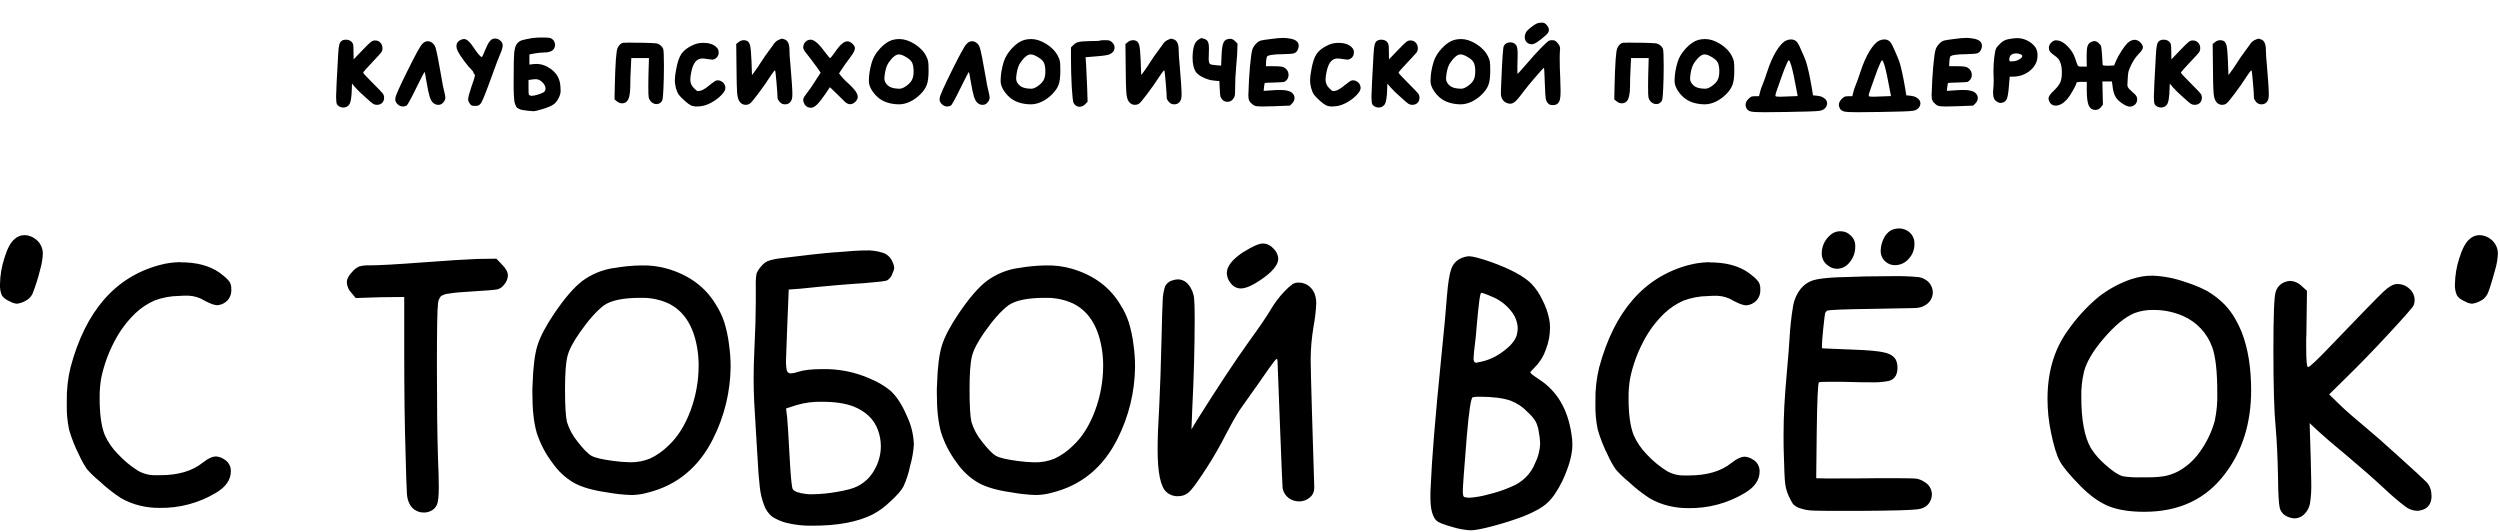
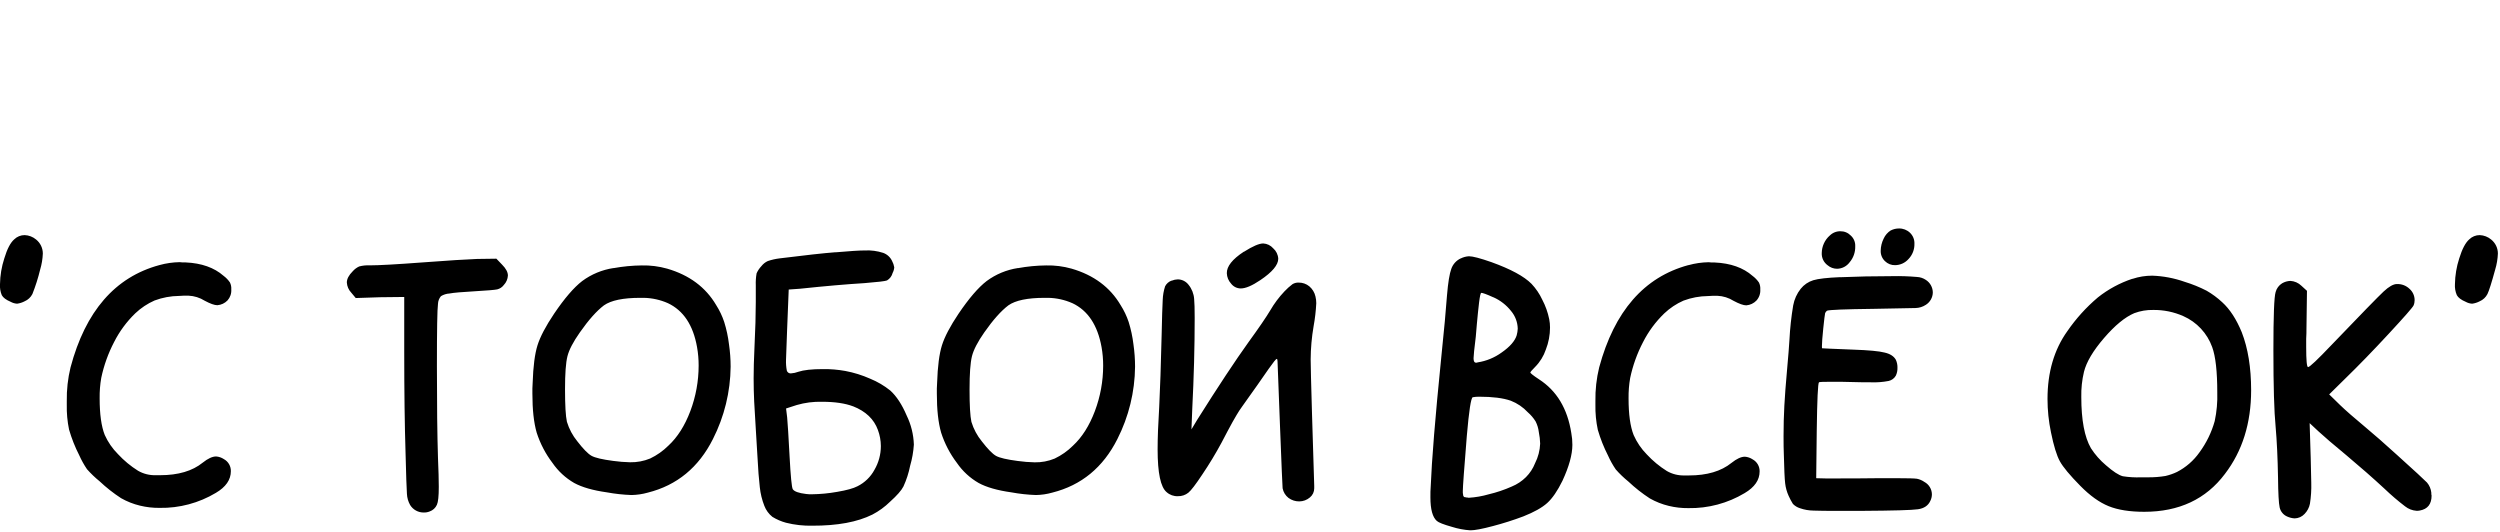
<svg xmlns="http://www.w3.org/2000/svg" width="1123" height="239" viewBox="0 0 1123 239" fill="none">
  <g clip-path="url(#clip0_68_16)">
    <path d="M6.38 107.53C7.629 106.297 9.315 105.607 11.07 105.61C12.968 105.682 14.788 106.386 16.24 107.61C17.174 108.365 17.928 109.318 18.447 110.401C18.965 111.484 19.236 112.669 19.24 113.87C19.145 116.317 18.742 118.743 18.04 121.09C17.138 124.834 15.972 128.51 14.55 132.09C13.803 133.548 12.568 134.698 11.06 135.34C10.009 135.895 8.868 136.261 7.69 136.42C6.676 136.36 5.688 136.073 4.8 135.58C2.72 134.7 1.39 133.69 0.8 132.58C0.153 131.014 -0.121 129.32 1.21817e-05 127.63C0.063 123.705 0.713 119.812 1.93 116.08C3.21 111.82 4.69 109 6.38 107.53ZM71.6 119.08C74.582 118.254 77.656 117.811 80.75 117.76C81.152 117.775 81.553 117.815 81.95 117.88H83.4C90.527 118.2 96.193 120.2 100.4 123.88C101.525 124.711 102.502 125.725 103.29 126.88C103.761 127.849 103.968 128.925 103.89 130C103.953 130.894 103.838 131.791 103.549 132.64C103.261 133.488 102.805 134.27 102.21 134.94C101.002 136.2 99.371 136.969 97.63 137.1C96.35 137.1 94.467 136.433 91.98 135.1C89.776 133.707 87.245 132.917 84.64 132.81C83.03 132.81 81.64 132.81 80.43 132.93C76.672 132.968 72.95 133.662 69.43 134.98C66.229 136.388 63.295 138.34 60.76 140.75C56.9 144.486 53.689 148.839 51.26 153.63C48.608 158.715 46.663 164.138 45.48 169.75C44.956 172.771 44.715 175.834 44.76 178.9C44.76 186.04 45.523 191.533 47.05 195.38C48.494 198.591 50.51 201.511 53 204C55.659 206.872 58.685 209.38 62 211.46C64.41 212.85 67.159 213.542 69.94 213.46H71.94C80.053 213.46 86.433 211.577 91.08 207.81C93.4 205.96 95.41 205.04 97.08 205.04C98.328 205.13 99.531 205.544 100.57 206.24C101.54 206.768 102.345 207.553 102.898 208.509C103.45 209.466 103.728 210.556 103.7 211.66C103.7 215.507 101.453 218.753 96.96 221.4C89.332 225.964 80.578 228.299 71.69 228.14C68.733 228.173 65.784 227.838 62.91 227.14C59.919 226.424 57.044 225.29 54.37 223.77C50.94 221.537 47.717 219 44.74 216.19C42.709 214.54 40.816 212.728 39.08 210.77C37.739 208.793 36.574 206.701 35.6 204.52C33.71 200.824 32.177 196.956 31.02 192.97C30.254 189.291 29.912 185.537 30 181.78V180.21C29.914 175.106 30.478 170.011 31.68 165.05C38.4 139.783 51.707 124.46 71.6 119.08ZM166.06 119.2C170.06 119.2 177.96 118.76 189.76 117.88C201.56 117 209.743 116.48 214.31 116.32L222.97 116.2L225.5 118.84C227.27 120.61 228.15 122.25 228.15 123.78C228.064 125.353 227.422 126.845 226.34 127.99C225.609 128.991 224.545 129.7 223.34 129.99C222.21 130.23 218.84 130.52 213.23 130.84C207.62 131.16 203.76 131.48 201.92 131.84C200.557 131.917 199.235 132.329 198.07 133.04C197.25 134.022 196.782 135.251 196.74 136.53C196.42 138.863 196.26 148.197 196.26 164.53C196.26 181.77 196.42 195.487 196.74 205.68C196.98 211.22 197.1 215.553 197.1 218.68C197.1 222.85 196.82 225.53 196.26 226.74C195.954 227.437 195.507 228.063 194.948 228.579C194.389 229.095 193.729 229.49 193.01 229.74C192.173 230.082 191.274 230.245 190.37 230.22C189.142 230.239 187.931 229.938 186.854 229.347C185.778 228.756 184.873 227.896 184.23 226.85C183.356 225.301 182.863 223.567 182.79 221.79C182.63 219.55 182.427 213.533 182.18 203.74C181.78 191.073 181.58 175.873 181.58 158.14V133.4L170.75 133.52L159.8 133.88L157.8 131.48C156.612 130.242 155.903 128.622 155.8 126.91C155.8 125.3 156.68 123.62 158.45 121.85C159.251 120.935 160.236 120.199 161.34 119.69C162.878 119.282 164.471 119.117 166.06 119.2ZM300.06 136.2C296.647 134.682 292.965 133.863 289.23 133.79H287.55C279.923 133.79 274.507 134.913 271.3 137.16C268.013 139.653 264.403 143.707 260.47 149.32C257.49 153.553 255.633 157.113 254.9 160C254.167 162.887 253.803 167.86 253.81 174.92C253.81 182.06 254.093 186.913 254.66 189.48C255.633 192.686 257.226 195.669 259.35 198.26C262.017 201.713 264.143 203.88 265.73 204.76C267.317 205.64 270.563 206.4 275.47 207.04C277.983 207.39 280.514 207.593 283.05 207.65C286.134 207.711 289.198 207.136 292.05 205.96C295.082 204.51 297.847 202.56 300.23 200.19C304.323 196.417 307.613 191.24 310.1 184.66C312.562 178.123 313.826 171.195 313.83 164.21C313.839 161.424 313.598 158.643 313.11 155.9C311.363 146.04 306.993 139.463 300 136.17L300.06 136.2ZM275.63 120.44C279.802 119.682 284.03 119.277 288.27 119.23C292.131 119.138 295.984 119.627 299.7 120.68C309.653 123.573 316.987 129.027 321.7 137.04C323.212 139.408 324.424 141.954 325.31 144.62C326.341 147.916 327.065 151.3 327.47 154.73C327.954 158.041 328.198 161.383 328.2 164.73C328.088 176.028 325.367 187.147 320.25 197.22C313.837 209.973 304.093 217.993 291.02 221.28C288.627 221.96 286.157 222.326 283.67 222.37C279.955 222.239 276.255 221.835 272.6 221.16C266.353 220.28 261.46 218.877 257.92 216.95C254.043 214.714 250.715 211.639 248.18 207.95C245.057 203.853 242.656 199.254 241.08 194.35C239.787 189.863 239.143 184.007 239.15 176.78V174.5C239.23 173.37 239.27 172.5 239.27 171.97C239.51 164.59 240.233 158.973 241.44 155.12C242.647 151.267 245.133 146.533 248.9 140.92C253.567 134.027 257.777 129.133 261.53 126.24C265.672 123.181 270.499 121.18 275.59 120.41L275.63 120.44ZM383.23 182.53C379.617 181.157 374.95 180.473 369.23 180.48C365.408 180.377 361.593 180.866 357.92 181.93L353.1 183.49L353.59 187.49C353.83 189.977 354.19 195.753 354.67 204.82C355.15 213.887 355.63 218.86 356.11 219.74C356.777 220.78 358.777 221.5 362.11 221.9C362.949 222.005 363.795 222.048 364.64 222.03C368.474 221.983 372.297 221.618 376.07 220.94C380.323 220.22 383.37 219.377 385.21 218.41C388.431 216.8 391.077 214.237 392.79 211.07C394.687 207.824 395.685 204.13 395.68 200.37C395.67 197.904 395.223 195.46 394.36 193.15C392.607 188.29 388.883 184.74 383.19 182.5L383.23 182.53ZM375.28 113.34C381.7 112.78 386.113 112.5 388.52 112.5C391.289 112.364 394.061 112.73 396.7 113.58C397.572 113.888 398.375 114.365 399.061 114.985C399.748 115.604 400.305 116.354 400.7 117.19C401.191 118.091 401.529 119.068 401.7 120.08C401.636 120.962 401.387 121.82 400.97 122.6C400.609 124.012 399.703 125.224 398.45 125.97C397.73 126.29 394.36 126.7 388.34 127.18C380.4 127.66 370.733 128.5 359.34 129.7L354.29 130.06L353.57 148.11C353.25 156.297 353.087 160.79 353.08 161.59C353.012 163.242 353.136 164.896 353.45 166.52C353.575 166.892 353.819 167.212 354.144 167.431C354.47 167.649 354.859 167.755 355.25 167.73C356.404 167.66 357.541 167.414 358.62 167C361.033 166.2 364.7 165.8 369.62 165.8C373.009 165.753 376.395 166.034 379.73 166.64C383.583 167.363 387.339 168.535 390.92 170.13C394.158 171.456 397.189 173.241 399.92 175.43C402.727 177.99 405.173 181.72 407.26 186.62C409.256 190.712 410.364 195.18 410.51 199.73C410.297 202.951 409.733 206.14 408.83 209.24C408.194 212.436 407.187 215.547 405.83 218.51C404.95 220.27 402.95 222.553 399.83 225.36C397.485 227.671 394.809 229.619 391.89 231.14C385.15 234.507 376.15 236.173 364.89 236.14C360.915 236.23 356.947 235.786 353.09 234.82C350.93 234.235 348.866 233.343 346.96 232.17C345.339 230.878 344.092 229.176 343.35 227.24C342.289 224.539 341.599 221.706 341.3 218.82C340.9 215.533 340.54 210.8 340.22 204.62C340.06 201.413 339.82 197.44 339.5 192.7C339.18 187.96 338.94 183.87 338.78 180.43C338.62 176.98 338.53 173.49 338.53 169.96C338.53 166.033 338.653 161.463 338.9 156.25C339.3 148.063 339.5 141.203 339.5 135.67V128.21C339.427 126.396 339.548 124.579 339.86 122.79C340.386 121.592 341.117 120.496 342.02 119.55C342.781 118.561 343.774 117.775 344.91 117.26C346.631 116.679 348.407 116.277 350.21 116.06C361.683 114.627 370.027 113.71 375.24 113.31L375.28 113.34ZM481.73 136.2C478.317 134.682 474.635 133.863 470.9 133.79H469.21C461.59 133.79 456.177 134.913 452.97 137.16C449.677 139.653 446.067 143.707 442.14 149.32C439.167 153.573 437.32 157.143 436.6 160.03C435.88 162.917 435.52 167.89 435.52 174.95C435.52 182.09 435.8 186.943 436.36 189.51C437.337 192.716 438.934 195.699 441.06 198.29C443.727 201.743 445.85 203.91 447.43 204.79C449.01 205.67 452.26 206.43 457.18 207.07C459.693 207.42 462.224 207.624 464.76 207.68C467.844 207.743 470.909 207.168 473.76 205.99C476.797 204.543 479.566 202.592 481.95 200.22C486.037 196.447 489.323 191.27 491.81 184.69C494.277 178.154 495.541 171.226 495.54 164.24C495.549 161.454 495.308 158.673 494.82 155.93C493.047 146.05 488.67 139.463 481.69 136.17L481.73 136.2ZM457.3 120.44C461.468 119.682 465.693 119.277 469.93 119.23C473.794 119.138 477.651 119.627 481.37 120.68C491.31 123.573 498.643 129.027 503.37 137.04C504.885 139.408 506.101 141.954 506.99 144.62C508.021 147.916 508.745 151.3 509.15 154.73C509.626 158.042 509.867 161.384 509.87 164.73C509.761 176.027 507.044 187.146 501.93 197.22C495.51 209.973 485.763 217.993 472.69 221.28C470.301 221.959 467.834 222.326 465.35 222.37C461.635 222.24 457.935 221.835 454.28 221.16C448.02 220.28 443.127 218.877 439.6 216.95C435.717 214.718 432.385 211.642 429.85 207.95C426.734 203.85 424.337 199.252 422.76 194.35C421.467 189.863 420.823 184.007 420.83 176.78V174.5C420.91 173.37 420.95 172.5 420.95 171.97C421.19 164.59 421.913 158.973 423.12 155.12C424.327 151.267 426.813 146.533 430.58 140.92C435.247 134.027 439.457 129.133 443.21 126.24C447.348 123.179 452.171 121.178 457.26 120.41L457.3 120.44ZM526.3 126.09C527.179 125.723 528.118 125.52 529.07 125.49C530.002 125.501 530.919 125.723 531.753 126.141C532.586 126.558 533.313 127.16 533.88 127.9C535.36 129.715 536.243 131.943 536.41 134.28C536.57 135.88 536.65 138.727 536.65 142.82C536.65 155.813 536.287 169.45 535.56 183.73L535.2 192.88L537.73 188.66C547.11 173.74 554.85 162.03 560.95 153.53C565.443 147.35 568.653 142.657 570.58 139.45C572.367 136.364 574.508 133.498 576.96 130.91C578.068 129.725 579.276 128.638 580.57 127.66C581.398 127.15 582.359 126.9 583.33 126.94C585.086 126.908 586.795 127.504 588.15 128.62C589.545 129.8 590.515 131.406 590.91 133.19C591.151 134.172 591.272 135.179 591.27 136.19C591.095 139.662 590.694 143.119 590.07 146.54C589.222 151.469 588.78 156.459 588.75 161.46C588.75 164.027 588.95 172.13 589.35 185.77C590.017 207.103 590.35 217.93 590.35 218.25V219.34C590.355 220.122 590.185 220.894 589.852 221.602C589.52 222.31 589.034 222.934 588.43 223.43C587.092 224.589 585.381 225.228 583.61 225.23C581.88 225.244 580.192 224.696 578.8 223.67C577.418 222.598 576.476 221.058 576.15 219.34C576.07 218.86 575.67 209.313 574.95 190.7C574.23 172.087 573.87 162.66 573.87 162.42C573.87 161.62 573.75 161.22 573.51 161.22C573.19 161.22 571.98 162.7 569.9 165.67C565.967 171.357 563.08 175.467 561.24 178C559.96 179.77 558.88 181.29 557.99 182.58C557.084 183.818 556.242 185.104 555.47 186.43C554.66 187.79 554.06 188.83 553.66 189.56C553.26 190.29 552.5 191.68 551.38 193.77C550.26 195.86 549.45 197.46 548.73 198.82C546.085 203.735 543.195 208.515 540.07 213.14C537.097 217.627 535.01 220.353 533.81 221.32C532.482 222.382 530.82 222.938 529.12 222.89C527.261 222.975 525.443 222.325 524.06 221.08C521.353 218.867 520 212.463 520 201.87C520 196.817 520.24 190.44 520.72 182.74C521.12 174.88 521.483 164.09 521.81 150.37C521.97 142.83 522.13 137.617 522.29 134.73C522.361 132.643 522.724 130.576 523.37 128.59C523.977 127.422 524.996 126.52 526.23 126.06L526.3 126.09ZM558.79 113.09C562.717 110.603 565.603 109.36 567.45 109.36C568.299 109.403 569.13 109.617 569.894 109.988C570.659 110.359 571.341 110.88 571.9 111.52C572.578 112.109 573.13 112.829 573.524 113.637C573.917 114.444 574.144 115.323 574.19 116.22C574.19 119.02 571.503 122.227 566.13 125.84C562.443 128.333 559.513 129.577 557.34 129.57C556.501 129.566 555.674 129.369 554.923 128.995C554.172 128.62 553.518 128.078 553.01 127.41C551.826 126.125 551.144 124.456 551.09 122.71C551.03 119.657 553.573 116.443 558.72 113.07L558.79 113.09ZM678.64 180C675.193 178.8 670.46 178.2 664.44 178.2C663.471 178.186 662.503 178.267 661.55 178.44C660.75 178.76 659.867 184.533 658.9 195.76C657.7 210.52 657.1 218.743 657.1 220.43V221.43C657.167 221.665 657.207 221.906 657.22 222.15C657.212 222.36 657.253 222.569 657.34 222.76L657.46 223L657.7 223.24C657.81 223.304 657.933 223.345 658.06 223.36H658.42C658.53 223.424 658.653 223.465 658.78 223.48H659.14C659.333 223.55 659.535 223.591 659.74 223.6C662.789 223.415 665.807 222.892 668.74 222.04C672.292 221.203 675.757 220.034 679.09 218.55C681.47 217.574 683.634 216.141 685.46 214.33C687.239 212.55 688.631 210.422 689.55 208.08C690.938 205.349 691.719 202.351 691.84 199.29C691.79 197.552 691.589 195.823 691.24 194.12C691.048 192.444 690.56 190.816 689.8 189.31C688.846 187.778 687.67 186.397 686.31 185.21C684.178 182.918 681.556 181.137 678.64 180ZM670.81 133.55C667.81 132.19 666.04 131.55 665.4 131.55C665.08 131.55 664.76 132.99 664.4 135.88C664.04 138.77 663.75 141.94 663.4 145.63C663.05 149.32 662.92 151.2 662.92 151.28C662.253 156.66 661.92 159.87 661.92 160.91C661.92 162.243 662.28 162.91 663 162.91H663.36C663.473 162.844 663.599 162.803 663.73 162.79C667.64 162.189 671.349 160.663 674.55 158.34C678.243 155.773 680.49 153.207 681.29 150.64C681.564 149.661 681.725 148.655 681.77 147.64C681.703 144.729 680.645 141.928 678.77 139.7C676.658 137.024 673.926 134.903 670.81 133.52V133.55ZM656.13 116.11C657.291 115.522 658.561 115.181 659.86 115.11C661.547 115.11 664.917 115.993 669.97 117.76C678.637 120.887 684.637 124.137 687.97 127.51C689.942 129.604 691.566 132.001 692.78 134.61C694.238 137.372 695.292 140.329 695.91 143.39C696.153 144.618 696.273 145.868 696.27 147.12C696.271 150.501 695.637 153.853 694.4 157C693.414 159.941 691.765 162.617 689.58 164.82C688.14 166.26 687.42 167.11 687.42 167.35C687.42 167.59 688.7 168.67 691.27 170.35C699.27 175.49 704.123 183.553 705.83 194.54C706.163 196.283 706.324 198.055 706.31 199.83C706.31 204.17 704.827 209.547 701.86 215.96C699.613 220.533 697.327 223.867 695 225.96C692.673 228.053 689.103 230.053 684.29 231.96C679.834 233.635 675.294 235.08 670.69 236.29C665.877 237.577 662.47 238.22 660.47 238.22C657.647 238.035 654.856 237.508 652.16 236.65C648.473 235.61 646.23 234.73 645.43 234.01C643.503 232.323 642.54 228.793 642.54 223.42C642.54 221.49 642.54 219.97 642.66 218.85C643.14 206.65 644.703 187.437 647.35 161.21C648.683 148.29 649.567 138.743 650 132.57C650.48 126.88 651.12 122.94 651.92 120.78C652.272 119.755 652.825 118.81 653.549 118.003C654.272 117.196 655.15 116.542 656.13 116.08V116.11ZM758.44 119.11C761.418 118.284 764.49 117.84 767.58 117.79C767.982 117.805 768.383 117.845 768.78 117.91H770.23C777.37 118.23 783.037 120.23 787.23 123.91C788.355 124.741 789.332 125.755 790.12 126.91C790.591 127.879 790.798 128.955 790.72 130.03C790.782 130.931 790.662 131.836 790.366 132.69C790.071 133.544 789.606 134.33 789 135C787.795 136.258 786.167 137.028 784.43 137.16C783.14 137.16 781.26 136.48 778.77 135.16C776.567 133.765 774.035 132.976 771.43 132.87C769.83 132.87 768.43 132.87 767.22 132.99C763.462 133.028 759.74 133.722 756.22 135.04C753.02 136.446 750.09 138.398 747.56 140.81C743.697 144.545 740.482 148.898 738.05 153.69C735.398 158.775 733.453 164.198 732.27 169.81C731.746 172.831 731.505 175.894 731.55 178.96C731.55 186.1 732.313 191.593 733.84 195.44C735.264 198.662 737.259 201.599 739.73 204.11C742.389 206.982 745.415 209.49 748.73 211.57C751.14 212.96 753.889 213.652 756.67 213.57H758.67C766.77 213.57 773.147 211.687 777.8 207.92C780.12 206.07 782.13 205.15 783.8 205.15C785.048 205.24 786.25 205.654 787.29 206.35C788.26 206.878 789.065 207.663 789.618 208.619C790.17 209.576 790.448 210.666 790.42 211.77C790.42 215.617 788.173 218.863 783.68 221.51C776.055 226.073 767.304 228.408 758.42 228.25C755.46 228.283 752.507 227.947 749.63 227.25C746.639 226.534 743.764 225.4 741.09 223.88C737.659 221.647 734.437 219.11 731.46 216.3C729.429 214.653 727.539 212.841 725.81 210.88C724.461 208.906 723.293 206.814 722.32 204.63C720.43 200.934 718.897 197.066 717.74 193.08C716.944 189.364 716.582 185.569 716.66 181.77V180.2C716.571 175.095 717.139 170 718.35 165.04C725.177 139.78 738.54 124.46 758.44 119.08V119.11ZM826.56 124.53C834.1 124.21 841.88 124.05 849.9 124.05C853.634 123.965 857.369 124.085 861.09 124.41C862.52 124.472 863.904 124.929 865.09 125.73C866.041 126.339 866.825 127.176 867.371 128.164C867.917 129.152 868.209 130.261 868.22 131.39C868.198 132.499 867.9 133.585 867.353 134.55C866.807 135.516 866.029 136.33 865.09 136.92C863.697 137.84 862.07 138.343 860.4 138.37C858.32 138.45 852.103 138.57 841.75 138.73C828.67 138.89 821.65 139.17 820.69 139.57C820.321 139.85 820.031 140.223 819.85 140.65C819.69 141.37 819.41 143.657 819.01 147.51C818.61 151.363 818.41 154.01 818.41 155.45C818.41 156.1 818.41 156.45 818.53 156.45C818.65 156.45 823.22 156.73 832.36 157.05C839.42 157.29 844.153 157.73 846.56 158.37C849.05 158.93 850.73 160.02 851.62 161.62C852.135 162.752 852.382 163.987 852.34 165.23C852.374 166.433 852.127 167.628 851.62 168.72C851.28 169.329 850.815 169.859 850.254 170.274C849.694 170.69 849.052 170.981 848.37 171.13C845.755 171.633 843.091 171.835 840.43 171.73C837.063 171.73 834.213 171.69 831.88 171.61C829.547 171.53 826.46 171.49 822.62 171.49C819.09 171.49 817.24 171.57 817.08 171.73C816.6 172.21 816.267 179.47 816.08 193.51L815.84 214.81L820.17 214.92H824.26C832.12 214.92 838.453 214.883 843.26 214.81H852.53C857.023 214.81 859.87 214.89 861.07 215.05C862.281 215.291 863.429 215.781 864.44 216.49C865.444 217.03 866.285 217.828 866.877 218.802C867.47 219.776 867.792 220.89 867.81 222.03C867.809 223.073 867.563 224.1 867.09 225.03C866.13 227.123 864.283 228.367 861.55 228.76C858.817 229.153 850.433 229.393 836.4 229.48H826.2C820.98 229.48 817.13 229.48 814.65 229.36C812.558 229.338 810.484 228.973 808.51 228.28C807.324 227.909 806.248 227.249 805.38 226.36C804.657 225.202 804.016 223.996 803.46 222.75C802.644 220.957 802.115 219.047 801.89 217.09C801.65 215.09 801.45 210.677 801.29 203.85C801.21 202.01 801.17 199.363 801.17 195.91C801.17 191.183 801.29 186.613 801.53 182.2C801.77 177.787 802.17 172.49 802.73 166.31C803.29 160.06 803.66 155.48 803.82 152.6C804.083 147.435 804.644 142.29 805.5 137.19C805.999 134.466 807.156 131.905 808.87 129.73C810.327 127.907 812.3 126.566 814.53 125.88C816.77 125.2 820.78 124.74 826.56 124.5V124.53ZM821.87 105.88C822.492 105.235 823.24 104.725 824.068 104.381C824.895 104.037 825.784 103.866 826.68 103.88C827.552 103.863 828.419 104.025 829.226 104.357C830.033 104.689 830.762 105.184 831.37 105.81C832.039 106.413 832.565 107.158 832.911 107.99C833.257 108.822 833.414 109.72 833.37 110.62C833.457 113.258 832.554 115.833 830.84 117.84C830.184 118.723 829.333 119.444 828.353 119.945C827.373 120.446 826.291 120.715 825.19 120.73C823.642 120.723 822.146 120.167 820.97 119.16C820.104 118.531 819.409 117.696 818.948 116.73C818.487 115.764 818.274 114.699 818.33 113.63C818.353 112.159 818.679 110.709 819.288 109.37C819.897 108.031 820.776 106.833 821.87 105.85V105.88ZM849.42 103.47C850.541 102.911 851.778 102.623 853.03 102.63C854.863 102.593 856.635 103.283 857.96 104.55C858.625 105.184 859.147 105.953 859.492 106.804C859.837 107.656 859.997 108.572 859.96 109.49C859.995 110.752 859.778 112.008 859.323 113.186C858.868 114.363 858.184 115.439 857.31 116.35C856.559 117.204 855.636 117.891 854.603 118.367C853.569 118.842 852.448 119.095 851.31 119.11C850.464 119.137 849.622 118.991 848.835 118.681C848.047 118.372 847.331 117.905 846.73 117.31C846.095 116.71 845.595 115.981 845.264 115.172C844.932 114.363 844.778 113.493 844.81 112.62C844.838 110.737 845.289 108.885 846.13 107.2C846.825 105.645 847.971 104.335 849.42 103.44V103.47ZM980.75 142C976.504 140.12 971.903 139.176 967.26 139.23C964.351 139.165 961.456 139.653 958.73 140.67C954.557 142.437 950.02 146.167 945.12 151.86C940.22 157.553 937.22 162.607 936.12 167.02C935.237 170.726 934.834 174.531 934.92 178.34C934.92 188.68 936.363 196.347 939.25 201.34C941.106 204.215 943.381 206.797 946 209C949.207 211.813 951.733 213.457 953.58 213.93C956.288 214.359 959.031 214.52 961.77 214.41H965.13C967.669 214.424 970.205 214.224 972.71 213.81C974.497 213.401 976.234 212.797 977.89 212.01C981.914 209.934 985.379 206.919 987.99 203.22C991.109 198.983 993.433 194.216 994.85 189.15C995.757 184.909 996.143 180.574 996 176.24C996 166.847 995.237 160.067 993.71 155.9C992.603 152.826 990.884 150.01 988.656 147.62C986.428 145.231 983.739 143.319 980.75 142ZM957.88 125.27C960.749 124.312 963.755 123.826 966.78 123.83C971.746 124.003 976.656 124.933 981.34 126.59C984.743 127.625 988.047 128.963 991.21 130.59C993.733 132.04 996.082 133.775 998.21 135.76C1001.66 138.887 1004.58 143.38 1006.99 149.24C1009.8 156.46 1011.2 165.127 1011.21 175.24C1011.21 190.08 1007.28 202.633 999.42 212.9C990.913 224.233 978.84 229.9 963.2 229.9C956.7 229.9 951.367 229.057 947.2 227.37C943.033 225.683 938.783 222.633 934.45 218.22C929.783 213.487 926.733 209.82 925.3 207.22C923.867 204.62 922.533 200.287 921.3 194.22C920.266 189.287 919.743 184.26 919.74 179.22C919.74 167.22 922.707 157.07 928.64 148.77C932.519 143.129 937.133 138.031 942.36 133.61C947 129.923 952.254 127.083 957.88 125.22V125.27ZM1025.11 127.27C1026.24 126.605 1027.53 126.231 1028.84 126.18C1030.69 126.286 1032.45 127.057 1033.78 128.35L1036.29 130.64L1036.06 147.72C1036.06 148.85 1036.06 150.33 1035.94 152.17V155.9C1035.94 161.9 1036.22 164.9 1036.78 164.9C1037.5 164.9 1041.03 161.567 1047.37 154.9C1060.52 141.193 1068.3 133.213 1070.71 130.96C1073.12 128.707 1075.12 127.583 1076.71 127.59H1076.83C1078.89 127.548 1080.88 128.325 1082.36 129.75C1083.08 130.383 1083.65 131.161 1084.05 132.033C1084.44 132.906 1084.65 133.852 1084.65 134.81C1084.66 135.635 1084.5 136.453 1084.17 137.21C1083.77 138.097 1080.04 142.35 1072.98 149.97C1065.92 157.59 1059.42 164.287 1053.48 170.06L1046.27 177.16L1051.2 181.98C1053.69 184.38 1057.5 187.713 1062.63 191.98C1066.4 195.107 1071.06 199.2 1076.63 204.26C1084.63 211.48 1089.16 215.65 1090.22 216.77C1091.31 218.065 1091.98 219.657 1092.15 221.34V222C1092.22 222.193 1092.26 222.395 1092.27 222.6C1092.27 226.447 1090.51 228.69 1086.98 229.33C1086.5 229.429 1086.02 229.469 1085.53 229.45C1083.64 229.324 1081.84 228.627 1080.36 227.45C1077.12 224.981 1074.03 222.33 1071.09 219.51C1065.88 214.69 1060.18 209.69 1054 204.51C1048.07 199.61 1043.9 196.04 1041.49 193.8L1037.49 190.07L1037.97 205.59C1038.13 211.69 1038.22 215.46 1038.22 216.9C1038.31 220.042 1038.11 223.186 1037.62 226.29C1037.28 228.014 1036.44 229.601 1035.21 230.86C1034.64 231.475 1033.95 231.97 1033.19 232.314C1032.42 232.657 1031.6 232.843 1030.76 232.86C1029.59 232.794 1028.45 232.509 1027.39 232.02C1026.54 231.656 1025.79 231.095 1025.21 230.384C1024.62 229.672 1024.21 228.831 1024.02 227.93C1023.61 226.09 1023.36 221.637 1023.29 214.57C1023.13 205.67 1022.77 198.05 1022.21 191.71C1021.54 184.89 1021.21 173.42 1021.21 157.3C1021.21 141.967 1021.54 133.263 1022.21 131.19C1022.64 129.56 1023.68 128.157 1025.11 127.27ZM1109.18 107.53C1110.43 106.298 1112.12 105.608 1113.88 105.61C1115.78 105.682 1117.6 106.386 1119.05 107.61C1119.98 108.365 1120.74 109.318 1121.26 110.401C1121.78 111.484 1122.05 112.669 1122.05 113.87C1121.96 116.318 1121.55 118.745 1120.84 121.09C1119.24 126.95 1118.08 130.617 1117.36 132.09C1116.61 133.548 1115.38 134.698 1113.87 135.34C1112.82 135.897 1111.68 136.263 1110.5 136.42C1109.49 136.363 1108.5 136.076 1107.61 135.58C1105.52 134.7 1104.2 133.69 1103.61 132.58C1102.94 131.026 1102.65 129.337 1102.76 127.65C1102.82 123.726 1103.47 119.833 1104.68 116.1C1106 111.82 1107.5 109 1109.18 107.53Z" fill="black" />
-     <path d="M153.659 18.221C154.078 17.955 154.629 17.822 155.314 17.822C156.418 17.822 157.274 18.126 157.882 18.735C158.301 19.115 158.548 19.534 158.624 19.99C158.739 20.447 158.796 21.493 158.796 23.129L158.853 26.667L162.962 22.387C164.902 20.371 166.139 19.172 166.671 18.792C167.204 18.373 167.794 18.164 168.44 18.164C169.43 18.164 170.229 18.487 170.837 19.134C171.484 19.781 171.808 20.637 171.808 21.702C171.808 22.425 171.598 23.072 171.18 23.643C170.761 24.175 169.525 25.526 167.47 27.695C164.579 30.738 163.133 32.393 163.133 32.66C163.133 32.888 164.693 34.562 167.813 37.682C170.057 39.927 171.408 41.334 171.865 41.905C172.321 42.476 172.549 43.123 172.549 43.845C172.549 44.835 172.245 45.634 171.636 46.242C171.028 46.813 170.229 47.098 169.239 47.098C168.631 47.098 168.06 46.927 167.527 46.585C166.995 46.242 165.967 45.367 164.446 43.959C162.201 41.981 160.565 40.402 159.538 39.223L158.111 37.511L158.054 39.508C157.978 43.731 157.521 46.299 156.684 47.212C155.999 47.935 155.181 48.297 154.23 48.297C153.659 48.297 153.184 48.202 152.803 48.011C152.08 47.707 151.586 47.289 151.319 46.756C151.091 46.185 150.977 45.082 150.977 43.446C150.977 42.989 151.053 40.935 151.205 37.282C151.548 30.358 151.776 26.154 151.89 24.67C152.004 22.425 152.175 20.884 152.404 20.047C152.632 19.172 153.051 18.563 153.659 18.221ZM189.607 19.819C190.406 18.944 191.262 18.506 192.175 18.506C192.936 18.506 193.716 18.849 194.515 19.534C195.01 19.99 195.371 20.561 195.6 21.246C195.828 21.93 196.189 23.49 196.684 25.925C197.026 27.561 197.578 30.586 198.339 34.999C198.681 37.282 199.1 39.375 199.594 41.277C199.899 42.495 200.051 43.37 200.051 43.903C200.051 44.739 199.632 45.557 198.795 46.356C198.301 46.851 197.654 47.098 196.855 47.098C195.98 47.098 195.219 46.794 194.572 46.185C193.964 45.691 193.45 44.797 193.031 43.503C192.613 42.209 192.137 39.984 191.605 36.826C191.11 33.82 190.825 32.317 190.749 32.317C190.596 32.317 189.322 34.752 186.925 39.622C184.49 44.606 183.044 47.212 182.588 47.441C182.093 47.707 181.579 47.84 181.047 47.84C180.095 47.84 179.258 47.479 178.536 46.756C177.889 46.071 177.565 45.443 177.565 44.873C177.565 44.492 177.584 44.188 177.622 43.959C177.737 42.894 179.544 38.842 183.044 31.804C186.544 24.727 188.732 20.732 189.607 19.819ZM221.763 17.365C221.915 17.327 222.124 17.308 222.391 17.308C223.266 17.308 224.065 17.631 224.788 18.278C225.473 18.887 225.815 19.591 225.815 20.39C225.815 21.227 225.454 22.501 224.731 24.213C223.894 26.154 222.923 28.665 221.82 31.747C218.814 40.117 216.95 44.892 216.227 46.071C215.695 46.984 215.01 47.479 214.173 47.555C214.059 47.555 213.83 47.555 213.488 47.555C212.803 47.555 212.308 47.517 212.004 47.441C211.7 47.327 211.414 47.079 211.148 46.699C210.577 45.976 210.292 45.272 210.292 44.587C210.292 43.75 210.787 41.867 211.776 38.937C212.803 36.122 213.317 34.41 213.317 33.801C213.317 33.611 213.26 33.459 213.145 33.344C212.803 33.078 212.632 32.793 212.632 32.489C212.632 32.26 212.308 31.823 211.662 31.176C211.015 30.605 209.969 29.35 208.523 27.409C207.077 25.431 206.145 24.023 205.726 23.186C205.27 22.273 205.041 21.455 205.041 20.732C205.041 19.362 205.745 18.392 207.153 17.822C207.648 17.631 208.085 17.536 208.466 17.536C209.645 17.536 210.996 18.697 212.518 21.017C214.534 24.061 215.828 25.583 216.398 25.583C216.475 25.583 216.532 25.564 216.57 25.526C216.684 25.412 217.178 24.308 218.053 22.216C219.271 19.134 220.507 17.517 221.763 17.365ZM243.628 36.94C242.715 36.027 241.745 35.57 240.717 35.57C240.071 35.57 239.31 35.646 238.435 35.798L237.407 35.913V39.337C237.407 41.011 237.445 42.019 237.521 42.362C237.636 42.666 237.921 42.875 238.377 42.989C238.416 42.989 238.473 43.008 238.549 43.046C238.625 43.046 238.701 43.046 238.777 43.046C239.424 43.046 240.318 42.875 241.459 42.533C242.639 42.19 243.552 41.829 244.199 41.448C244.769 41.068 245.055 40.516 245.055 39.793C245.055 38.842 244.579 37.891 243.628 36.94ZM239.234 17.079C240.451 16.927 241.84 16.851 243.4 16.851H244.37C245.854 16.889 246.786 16.965 247.166 17.079C247.585 17.194 248.022 17.479 248.479 17.936C249.05 18.62 249.335 19.362 249.335 20.161C249.335 20.846 249.126 21.474 248.707 22.045C248.327 22.577 247.794 22.958 247.109 23.186C246.386 23.452 245.473 23.585 244.37 23.585C243.305 23.585 241.935 23.719 240.261 23.985L237.807 24.442V29.007L239.747 28.779C240.014 28.741 240.413 28.722 240.946 28.722C243.228 28.722 245.435 29.502 247.566 31.062C248.973 32.127 250.001 33.306 250.648 34.6C251.332 35.894 251.713 37.53 251.789 39.508C251.789 39.66 251.789 39.889 251.789 40.193C251.827 40.459 251.846 40.65 251.846 40.764C251.846 41.791 251.523 42.932 250.876 44.188C250.229 45.443 249.449 46.376 248.536 46.984C247.661 47.593 246.082 48.259 243.799 48.982C241.707 49.629 240.28 49.952 239.519 49.952C239.329 49.952 238.473 49.876 236.951 49.724C236.038 49.609 235.353 49.514 234.896 49.438C234.44 49.4 233.945 49.267 233.412 49.039C232.88 48.772 232.499 48.563 232.271 48.411C232.081 48.259 231.852 47.878 231.586 47.27C231.32 46.623 231.149 46.071 231.073 45.615C230.996 45.158 230.92 44.34 230.844 43.16C230.768 41.981 230.73 40.916 230.73 39.965C230.73 38.975 230.73 37.492 230.73 35.513C230.73 29.35 230.825 25.336 231.015 23.471C231.206 21.607 231.662 20.256 232.385 19.419C232.956 18.811 233.622 18.373 234.383 18.107C235.182 17.84 236.799 17.498 239.234 17.079ZM279.978 19.191C280.016 19.191 280.15 19.191 280.378 19.191C280.644 19.191 280.968 19.191 281.348 19.191C281.767 19.153 282.185 19.134 282.604 19.134C283.022 19.134 283.821 19.153 285.001 19.191C286.218 19.191 287.188 19.191 287.911 19.191C291.297 19.267 293.409 19.343 294.246 19.419C295.121 19.495 295.825 19.724 296.357 20.104C297.118 20.675 297.632 21.284 297.898 21.93C298.127 22.615 298.241 25.183 298.241 29.635C298.241 33.364 298.165 36.75 298.013 39.793C297.898 42.19 297.784 43.712 297.67 44.359C297.594 44.968 297.366 45.462 296.985 45.843C296.415 46.452 295.73 46.756 294.931 46.756C294.132 46.756 293.39 46.471 292.705 45.9C292.02 45.329 291.583 44.587 291.392 43.674C291.278 43.218 291.221 41.563 291.221 38.709C291.221 36.769 291.24 35.266 291.278 34.201L291.507 26.097H283.574L283.346 31.062C283.193 33.497 283.117 36.122 283.117 38.937C283.079 42.285 282.585 44.473 281.633 45.5C281.025 46.109 280.302 46.413 279.465 46.413C278.59 46.413 277.791 46.109 277.068 45.5L276.041 44.644L276.155 39.223C276.383 28.684 276.802 22.806 277.41 21.588C278.095 20.18 278.951 19.381 279.978 19.191ZM311.576 20.104C312.907 19.534 314.353 19.248 315.913 19.248C318.424 19.248 320.345 19.857 321.677 21.074C322.134 21.531 322.438 21.912 322.59 22.216C322.742 22.52 322.818 22.977 322.818 23.585C322.818 24.613 322.457 25.431 321.734 26.04C321.125 26.534 320.555 26.782 320.022 26.782C319.641 26.782 318.443 26.629 316.427 26.325C316.198 26.287 315.875 26.268 315.456 26.268C312.907 26.268 311.252 28.36 310.491 32.545C310.225 33.763 310.092 34.847 310.092 35.798C310.092 37.244 310.624 38.5 311.69 39.565C312.603 40.478 313.174 40.935 313.402 40.935C314.924 40.935 316.693 40.041 318.709 38.252C320.307 36.959 321.354 36.255 321.848 36.141C321.962 36.103 322.153 36.084 322.419 36.084C323.066 36.084 323.674 36.274 324.245 36.655C324.816 36.997 325.234 37.453 325.501 38.024C325.729 38.557 325.843 39.032 325.843 39.451C325.843 40.706 324.797 42.209 322.704 43.959C319.965 46.166 317.283 47.422 314.657 47.726C313.82 47.802 313.269 47.84 313.002 47.84C312.013 47.84 311.138 47.669 310.377 47.327C309.654 46.984 308.779 46.356 307.752 45.443C306.42 44.264 305.469 43.294 304.898 42.533C304.366 41.734 303.928 40.706 303.586 39.451C303.281 38.157 303.129 37.054 303.129 36.141C303.129 34.885 303.319 33.287 303.7 31.347C304.271 28.037 305.089 25.621 306.154 24.099C307.257 22.539 309.064 21.208 311.576 20.104ZM347.207 20.332C347.892 19.191 348.691 18.411 349.604 17.993C350.517 17.574 351.05 17.365 351.202 17.365C351.392 17.365 351.811 17.479 352.458 17.707C353.904 18.202 354.626 19.781 354.626 22.444C354.626 24.08 354.76 26.154 355.026 28.665C355.635 35.818 355.939 40.383 355.939 42.362C355.939 43.275 355.863 43.998 355.711 44.53C355.178 46.09 354.132 46.87 352.572 46.87C351.621 46.87 350.822 46.49 350.175 45.729C349.566 44.968 349.262 44.397 349.262 44.017C349.262 42.875 349.11 40.554 348.805 37.054C348.501 33.554 348.292 31.747 348.177 31.632H348.12C347.892 31.632 347.264 32.412 346.237 33.972C344.487 36.712 342.604 39.413 340.587 42.076C338.609 44.739 337.315 46.261 336.706 46.642C336.212 46.946 335.641 47.098 334.994 47.098C333.777 47.098 332.826 46.566 332.141 45.5C331.608 44.739 331.266 43.465 331.114 41.677C330.961 39.889 330.866 35.932 330.828 29.806L330.714 19.762L331.798 18.906C332.483 18.335 333.282 18.05 334.195 18.05C334.69 18.05 335.166 18.164 335.622 18.392C336.307 18.773 336.763 19.515 336.992 20.618C337.22 21.683 337.41 23.89 337.562 27.238L337.791 33.687L338.647 32.603C340.016 30.738 341.12 29.121 341.957 27.752C342.946 26.192 343.954 24.727 344.982 23.357C346.009 21.988 346.751 20.979 347.207 20.332ZM360.868 20.675C360.982 19.876 361.344 19.21 361.952 18.677C362.561 18.107 363.303 17.822 364.178 17.822C365.776 17.822 367.945 19.724 370.684 23.529C371.978 25.241 372.701 26.097 372.853 26.097C373.043 26.097 373.69 25.336 374.793 23.814C377.114 20.314 379.054 18.563 380.614 18.563C381.375 18.563 382.117 18.906 382.84 19.591C383.639 20.314 384.038 21.017 384.038 21.702C384.038 22.577 383.297 23.985 381.813 25.925C380.253 27.98 379.073 29.635 378.274 30.89L376.905 32.945L378.046 34.429C378.807 35.38 379.948 36.521 381.47 37.853C384.019 40.174 385.294 42.057 385.294 43.503C385.294 44.264 384.952 44.987 384.267 45.672C383.506 46.433 382.726 46.813 381.927 46.813C381.052 46.813 380.196 46.395 379.359 45.557C377.761 43.959 376.467 42.685 375.478 41.734L372.796 39.166L370.684 42.304C369.162 44.549 367.907 46.128 366.917 47.041C365.966 47.954 365.072 48.411 364.235 48.411C363.817 48.411 363.36 48.316 362.865 48.126C362.295 47.897 361.8 47.46 361.382 46.813C361.001 46.128 360.811 45.481 360.811 44.873C360.811 44.644 360.83 44.473 360.868 44.359C360.982 43.864 361.534 42.989 362.523 41.734C363.436 40.63 364.692 38.804 366.29 36.255L368.63 32.66L367.374 30.776C365.776 28.57 364.73 27.162 364.235 26.553C362.789 24.765 361.857 23.567 361.439 22.958C361.02 22.311 360.811 21.759 360.811 21.303C360.811 21.036 360.83 20.827 360.868 20.675ZM407.016 25.64C405.723 24.841 404.638 24.442 403.763 24.442C402.432 24.442 400.91 25.659 399.198 28.094C398.399 29.273 397.847 30.814 397.543 32.717C397.352 33.934 397.257 34.79 397.257 35.285C397.257 36.54 397.885 37.663 399.141 38.652C400.054 39.299 401.29 39.679 402.85 39.793C403.193 39.831 403.611 39.85 404.106 39.85C404.905 39.85 405.856 39.47 406.959 38.709C408.177 37.872 409.052 36.978 409.584 36.027C410.117 35.038 410.383 33.782 410.383 32.26V31.461C410.307 29.825 410.041 28.646 409.584 27.923C409.166 27.162 408.31 26.401 407.016 25.64ZM400.91 17.936C401.937 17.669 402.964 17.536 403.992 17.536C406.16 17.536 408.443 18.278 410.84 19.762C413.313 21.322 415.082 23.205 416.147 25.412C416.604 26.325 416.87 27.105 416.946 27.752C417.061 28.398 417.118 29.73 417.118 31.747C417.118 34.676 416.832 36.845 416.262 38.252C415.691 39.698 414.721 41.087 413.351 42.419C412.019 43.75 410.497 44.835 408.785 45.672C407.111 46.471 405.437 46.87 403.763 46.87C399.768 46.794 396.61 45.729 394.29 43.674C393.3 42.799 392.425 41.772 391.664 40.592C390.942 39.413 390.504 38.31 390.352 37.282C390.314 37.092 390.295 36.769 390.295 36.312C390.295 33.649 390.751 30.814 391.664 27.809C392.349 25.64 393.605 23.585 395.431 21.645C397.257 19.705 399.083 18.468 400.91 17.936ZM434.105 19.819C434.904 18.944 435.76 18.506 436.673 18.506C437.434 18.506 438.214 18.849 439.013 19.534C439.508 19.99 439.869 20.561 440.098 21.246C440.326 21.93 440.687 23.49 441.182 25.925C441.524 27.561 442.076 30.586 442.837 34.999C443.179 37.282 443.598 39.375 444.093 41.277C444.397 42.495 444.549 43.37 444.549 43.903C444.549 44.739 444.131 45.557 443.294 46.356C442.799 46.851 442.152 47.098 441.353 47.098C440.478 47.098 439.717 46.794 439.07 46.185C438.462 45.691 437.948 44.797 437.53 43.503C437.111 42.209 436.635 39.984 436.103 36.826C435.608 33.82 435.323 32.317 435.247 32.317C435.095 32.317 433.82 34.752 431.423 39.622C428.988 44.606 427.542 47.212 427.086 47.441C426.591 47.707 426.077 47.84 425.545 47.84C424.594 47.84 423.757 47.479 423.034 46.756C422.387 46.071 422.064 45.443 422.064 44.873C422.064 44.492 422.083 44.188 422.121 43.959C422.235 42.894 424.042 38.842 427.542 31.804C431.043 24.727 433.23 20.732 434.105 19.819ZM466.204 25.64C464.91 24.841 463.826 24.442 462.951 24.442C461.619 24.442 460.098 25.659 458.385 28.094C457.586 29.273 457.035 30.814 456.73 32.717C456.54 33.934 456.445 34.79 456.445 35.285C456.445 36.54 457.073 37.663 458.328 38.652C459.242 39.299 460.478 39.679 462.038 39.793C462.38 39.831 462.799 39.85 463.293 39.85C464.092 39.85 465.044 39.47 466.147 38.709C467.364 37.872 468.24 36.978 468.772 36.027C469.305 35.038 469.571 33.782 469.571 32.26V31.461C469.495 29.825 469.229 28.646 468.772 27.923C468.354 27.162 467.498 26.401 466.204 25.64ZM460.098 17.936C461.125 17.669 462.152 17.536 463.179 17.536C465.348 17.536 467.631 18.278 470.028 19.762C472.501 21.322 474.27 23.205 475.335 25.412C475.792 26.325 476.058 27.105 476.134 27.752C476.248 28.398 476.305 29.73 476.305 31.747C476.305 34.676 476.02 36.845 475.449 38.252C474.879 39.698 473.909 41.087 472.539 42.419C471.207 43.75 469.685 44.835 467.973 45.672C466.299 46.471 464.625 46.87 462.951 46.87C458.956 46.794 455.798 45.729 453.477 43.674C452.488 42.799 451.613 41.772 450.852 40.592C450.129 39.413 449.692 38.31 449.54 37.282C449.502 37.092 449.483 36.769 449.483 36.312C449.483 33.649 449.939 30.814 450.852 27.809C451.537 25.64 452.793 23.585 454.619 21.645C456.445 19.705 458.271 18.468 460.098 17.936ZM494.149 18.221C494.263 18.107 495.024 18.05 496.432 18.05C497.383 18.05 498.03 18.107 498.372 18.221C498.753 18.335 499.171 18.62 499.628 19.077C500.313 19.762 500.655 20.523 500.655 21.36C500.655 22.653 499.97 23.643 498.601 24.327C497.954 24.708 495.956 25.031 492.608 25.298L487.643 25.697L487.871 28.836C487.871 29.102 488.024 32.431 488.328 38.823L488.556 45.672L487.472 46.813C486.711 47.574 485.874 47.954 484.961 47.954C483.743 47.954 482.83 47.365 482.222 46.185C481.955 45.653 481.689 43.256 481.423 38.994C481.194 34.695 481.08 30.453 481.08 26.268V21.303L482.164 20.218C482.849 19.495 483.667 19.039 484.618 18.849C485.608 18.62 487.358 18.487 489.869 18.449C492.57 18.449 493.997 18.373 494.149 18.221ZM522.04 20.332C522.725 19.191 523.524 18.411 524.437 17.993C525.35 17.574 525.883 17.365 526.035 17.365C526.225 17.365 526.644 17.479 527.29 17.707C528.736 18.202 529.459 19.781 529.459 22.444C529.459 24.08 529.592 26.154 529.859 28.665C530.467 35.818 530.772 40.383 530.772 42.362C530.772 43.275 530.696 43.998 530.543 44.53C530.011 46.09 528.964 46.87 527.405 46.87C526.453 46.87 525.654 46.49 525.008 45.729C524.399 44.968 524.094 44.397 524.094 44.017C524.094 42.875 523.942 40.554 523.638 37.054C523.334 33.554 523.124 31.747 523.01 31.632H522.953C522.725 31.632 522.097 32.412 521.07 33.972C519.32 36.712 517.436 39.413 515.42 42.076C513.441 44.739 512.148 46.261 511.539 46.642C511.044 46.946 510.474 47.098 509.827 47.098C508.609 47.098 507.658 46.566 506.973 45.5C506.441 44.739 506.098 43.465 505.946 41.677C505.794 39.889 505.699 35.932 505.661 29.806L505.547 19.762L506.631 18.906C507.316 18.335 508.115 18.05 509.028 18.05C509.523 18.05 509.998 18.164 510.455 18.392C511.14 18.773 511.596 19.515 511.824 20.618C512.053 21.683 512.243 23.89 512.395 27.238L512.623 33.687L513.479 32.603C514.849 30.738 515.952 29.121 516.789 27.752C517.779 26.192 518.787 24.727 519.814 23.357C520.841 21.988 521.583 20.979 522.04 20.332ZM538.155 17.936C538.916 17.403 539.429 17.137 539.695 17.137C539.924 17.137 540.361 17.251 541.008 17.479C541.807 17.745 542.34 18.183 542.606 18.792C542.91 19.362 543.063 20.409 543.063 21.93C543.063 22.767 543.044 23.452 543.006 23.985C542.968 24.67 542.948 25.488 542.948 26.439C542.948 27.657 543.139 28.418 543.519 28.722C543.9 29.026 544.813 29.216 546.259 29.293L548.541 29.464L548.713 25.012C548.827 22.007 549.15 19.99 549.683 18.963C550.215 17.936 551.205 17.422 552.65 17.422C553.373 17.422 554.096 17.783 554.819 18.506L555.903 19.591L555.732 24.384C555.656 25.602 555.523 27.257 555.333 29.35C555.18 31.442 555.047 33.306 554.933 34.943C554.857 36.578 554.819 38.215 554.819 39.85C554.819 41.486 554.762 42.552 554.648 43.046C554.534 43.503 554.267 43.998 553.849 44.53C553.24 45.329 552.403 45.729 551.338 45.729C550.425 45.729 549.645 45.386 548.998 44.701C548.617 44.245 548.351 43.769 548.199 43.275C548.085 42.742 547.99 41.696 547.914 40.136L547.742 36.426L545.345 36.198C543.824 36.084 542.226 35.627 540.552 34.828C538.877 34.029 537.755 33.192 537.184 32.317C536.195 30.872 535.701 28.703 535.701 25.811C535.701 25.165 535.72 24.67 535.758 24.327C535.948 21.017 536.747 18.887 538.155 17.936ZM570.709 17.536C573.22 17.194 575.103 17.023 576.359 17.023C577.158 17.023 578.166 17.118 579.384 17.308C582.047 17.726 583.379 18.83 583.379 20.618C583.379 21.074 583.264 21.588 583.036 22.159C582.656 23.072 582.085 23.662 581.324 23.928C580.563 24.156 578.965 24.289 576.53 24.327C571.774 24.366 569.282 24.784 569.054 25.583C568.902 26.078 568.788 26.858 568.712 27.923L568.654 29.749H572.25C574.571 29.749 576.036 29.901 576.644 30.206C578.09 31.005 578.813 32.165 578.813 33.687C578.813 34.524 578.547 35.266 578.014 35.913C577.595 36.407 577.158 36.712 576.701 36.826C576.245 36.902 574.913 36.978 572.706 37.054C569.739 37.13 568.217 37.206 568.141 37.282C568.065 37.32 567.951 37.948 567.798 39.166L567.627 40.821L571.793 40.535C572.668 40.459 573.791 40.421 575.16 40.421C577.634 40.421 579.365 40.84 580.354 41.677C581.115 42.324 581.495 43.103 581.495 44.017C581.495 44.93 581.134 45.748 580.411 46.471L579.441 47.441L571.965 47.726C569.149 47.802 567.494 47.84 566.999 47.84C565.363 47.84 564.241 47.726 563.632 47.498C563.024 47.27 562.358 46.756 561.635 45.957C561.064 45.348 560.779 44.416 560.779 43.16C560.779 43.008 560.779 42.704 560.779 42.247C560.817 41.753 560.836 41.334 560.836 40.992C560.912 37.834 561.121 34.201 561.464 30.091C561.844 25.983 562.187 23.452 562.491 22.501C562.757 21.55 563.271 20.656 564.032 19.819C564.831 18.944 565.611 18.411 566.372 18.221C566.828 18.069 568.274 17.84 570.709 17.536ZM596.926 20.104C598.257 19.534 599.703 19.248 601.263 19.248C603.774 19.248 605.695 19.857 607.027 21.074C607.484 21.531 607.788 21.912 607.94 22.216C608.092 22.52 608.168 22.977 608.168 23.585C608.168 24.613 607.807 25.431 607.084 26.04C606.475 26.534 605.905 26.782 605.372 26.782C604.991 26.782 603.793 26.629 601.777 26.325C601.548 26.287 601.225 26.268 600.806 26.268C598.257 26.268 596.602 28.36 595.841 32.545C595.575 33.763 595.442 34.847 595.442 35.798C595.442 37.244 595.974 38.5 597.04 39.565C597.953 40.478 598.524 40.935 598.752 40.935C600.274 40.935 602.043 40.041 604.059 38.252C605.657 36.959 606.704 36.255 607.198 36.141C607.312 36.103 607.503 36.084 607.769 36.084C608.416 36.084 609.024 36.274 609.595 36.655C610.166 36.997 610.584 37.453 610.851 38.024C611.079 38.557 611.193 39.032 611.193 39.451C611.193 40.706 610.147 42.209 608.054 43.959C605.315 46.166 602.633 47.422 600.007 47.726C599.17 47.802 598.619 47.84 598.352 47.84C597.363 47.84 596.488 47.669 595.727 47.327C595.004 46.984 594.129 46.356 593.102 45.443C591.77 44.264 590.819 43.294 590.248 42.533C589.716 41.734 589.278 40.706 588.936 39.451C588.631 38.157 588.479 37.054 588.479 36.141C588.479 34.885 588.669 33.287 589.05 31.347C589.621 28.037 590.439 25.621 591.504 24.099C592.607 22.539 594.414 21.208 596.926 20.104ZM618.746 18.221C619.165 17.955 619.717 17.822 620.401 17.822C621.505 17.822 622.361 18.126 622.97 18.735C623.388 19.115 623.635 19.534 623.711 19.99C623.826 20.447 623.883 21.493 623.883 23.129L623.94 26.667L628.049 22.387C629.989 20.371 631.226 19.172 631.758 18.792C632.291 18.373 632.881 18.164 633.528 18.164C634.517 18.164 635.316 18.487 635.924 19.134C636.571 19.781 636.895 20.637 636.895 21.702C636.895 22.425 636.685 23.072 636.267 23.643C635.848 24.175 634.612 25.526 632.557 27.695C629.666 30.738 628.22 32.393 628.22 32.66C628.22 32.888 629.78 34.562 632.9 37.682C635.144 39.927 636.495 41.334 636.952 41.905C637.408 42.476 637.637 43.123 637.637 43.845C637.637 44.835 637.332 45.634 636.723 46.242C636.115 46.813 635.316 47.098 634.326 47.098C633.718 47.098 633.147 46.927 632.614 46.585C632.082 46.242 631.054 45.367 629.533 43.959C627.288 41.981 625.652 40.402 624.625 39.223L623.198 37.511L623.141 39.508C623.065 43.731 622.608 46.299 621.771 47.212C621.086 47.935 620.268 48.297 619.317 48.297C618.746 48.297 618.271 48.202 617.89 48.011C617.167 47.707 616.673 47.289 616.407 46.756C616.178 46.185 616.064 45.082 616.064 43.446C616.064 42.989 616.14 40.935 616.292 37.282C616.635 30.358 616.863 26.154 616.977 24.67C617.091 22.425 617.263 20.884 617.491 20.047C617.719 19.172 618.138 18.563 618.746 18.221ZM659.317 25.64C658.023 24.841 656.939 24.442 656.064 24.442C654.732 24.442 653.21 25.659 651.498 28.094C650.699 29.273 650.148 30.814 649.843 32.717C649.653 33.934 649.558 34.79 649.558 35.285C649.558 36.54 650.186 37.663 651.441 38.652C652.354 39.299 653.591 39.679 655.151 39.793C655.493 39.831 655.912 39.85 656.406 39.85C657.205 39.85 658.156 39.47 659.26 38.709C660.477 37.872 661.352 36.978 661.885 36.027C662.418 35.038 662.684 33.782 662.684 32.26V31.461C662.608 29.825 662.342 28.646 661.885 27.923C661.467 27.162 660.61 26.401 659.317 25.64ZM653.21 17.936C654.238 17.669 655.265 17.536 656.292 17.536C658.461 17.536 660.744 18.278 663.141 19.762C665.614 21.322 667.383 23.205 668.448 25.412C668.905 26.325 669.171 27.105 669.247 27.752C669.361 28.398 669.418 29.73 669.418 31.747C669.418 34.676 669.133 36.845 668.562 38.252C667.992 39.698 667.021 41.087 665.652 42.419C664.32 43.75 662.798 44.835 661.086 45.672C659.412 46.471 657.738 46.87 656.064 46.87C652.069 46.794 648.911 45.729 646.59 43.674C645.601 42.799 644.726 41.772 643.965 40.592C643.242 39.413 642.805 38.31 642.652 37.282C642.614 37.092 642.595 36.769 642.595 36.312C642.595 33.649 643.052 30.814 643.965 27.809C644.65 25.64 645.905 23.585 647.732 21.645C649.558 19.705 651.384 18.468 653.21 17.936ZM692.17 21.588C693.844 19.914 694.909 18.906 695.366 18.563C695.823 18.221 696.393 18.05 697.078 18.05C697.725 18.05 698.2 18.126 698.505 18.278C698.809 18.43 699.209 18.792 699.703 19.362C700.426 20.199 700.788 20.979 700.788 21.702C700.788 21.854 700.75 22.463 700.674 23.529C700.635 23.871 700.616 24.708 700.616 26.04C700.616 29.007 700.693 31.842 700.845 34.543C700.959 37.282 701.016 39.413 701.016 40.935C701.016 42.647 700.921 43.883 700.731 44.644C700.54 45.405 700.198 46.033 699.703 46.528C699.247 46.984 698.505 47.212 697.478 47.212C696.603 47.212 695.975 47.022 695.594 46.642C694.947 46.033 694.529 45.253 694.339 44.302C694.187 43.313 694.053 41.068 693.939 37.568C693.787 32.85 693.654 30.491 693.54 30.491C693.35 30.491 692.113 31.823 689.83 34.486C687.547 37.111 685.721 39.337 684.351 41.163C682.83 43.256 681.65 44.682 680.813 45.443C679.976 46.204 679.177 46.585 678.416 46.585C677.998 46.585 677.579 46.509 677.161 46.356C676.209 46.09 675.468 45.538 674.935 44.701C674.44 43.941 674.193 43.008 674.193 41.905C674.193 41.601 674.212 40.935 674.25 39.908C674.288 38.842 674.326 37.91 674.364 37.111C674.783 26.762 675.163 21.284 675.506 20.675C676.076 19.572 677.047 19.02 678.416 19.02C679.634 19.02 680.547 19.495 681.156 20.447C681.536 21.055 681.726 22.292 681.726 24.156C681.726 25.412 681.707 26.458 681.669 27.295C681.669 27.866 681.65 28.627 681.612 29.578C681.612 30.491 681.612 31.1 681.612 31.404C681.612 32.584 681.65 33.173 681.726 33.173C681.802 33.173 683.02 31.823 685.379 29.121C688.118 25.925 690.382 23.414 692.17 21.588ZM690.401 10.517C691.01 10.288 691.733 10.174 692.57 10.174H692.855C693.54 10.174 694.187 10.536 694.795 11.258C695.442 12.019 695.765 12.742 695.765 13.427C695.765 14.188 695.385 14.911 694.624 15.596C691.504 18.449 689.336 19.876 688.118 19.876C687.167 19.876 686.387 19.572 685.778 18.963C685.208 18.354 684.922 17.593 684.922 16.68C684.922 15.957 685.112 15.234 685.493 14.511C685.759 13.979 686.444 13.275 687.547 12.4C688.689 11.487 689.64 10.859 690.401 10.517ZM729.07 19.191C729.108 19.191 729.241 19.191 729.47 19.191C729.736 19.191 730.059 19.191 730.44 19.191C730.858 19.153 731.277 19.134 731.695 19.134C732.114 19.134 732.913 19.153 734.092 19.191C735.31 19.191 736.28 19.191 737.003 19.191C740.389 19.267 742.501 19.343 743.338 19.419C744.213 19.495 744.917 19.724 745.449 20.104C746.21 20.675 746.724 21.284 746.99 21.93C747.219 22.615 747.333 25.183 747.333 29.635C747.333 33.364 747.257 36.75 747.104 39.793C746.99 42.19 746.876 43.712 746.762 44.359C746.686 44.968 746.458 45.462 746.077 45.843C745.506 46.452 744.822 46.756 744.023 46.756C743.224 46.756 742.482 46.471 741.797 45.9C741.112 45.329 740.674 44.587 740.484 43.674C740.37 43.218 740.313 41.563 740.313 38.709C740.313 36.769 740.332 35.266 740.37 34.201L740.598 26.097H732.666L732.437 31.062C732.285 33.497 732.209 36.122 732.209 38.937C732.171 42.285 731.676 44.473 730.725 45.5C730.117 46.109 729.394 46.413 728.557 46.413C727.682 46.413 726.883 46.109 726.16 45.5L725.132 44.644L725.247 39.223C725.475 28.684 725.893 22.806 726.502 21.588C727.187 20.18 728.043 19.381 729.07 19.191ZM768.943 25.64C767.649 24.841 766.565 24.442 765.69 24.442C764.358 24.442 762.836 25.659 761.124 28.094C760.325 29.273 759.773 30.814 759.469 32.717C759.279 33.934 759.184 34.79 759.184 35.285C759.184 36.54 759.811 37.663 761.067 38.652C761.98 39.299 763.217 39.679 764.776 39.793C765.119 39.831 765.537 39.85 766.032 39.85C766.831 39.85 767.782 39.47 768.885 38.709C770.103 37.872 770.978 36.978 771.511 36.027C772.043 35.038 772.31 33.782 772.31 32.26V31.461C772.234 29.825 771.967 28.646 771.511 27.923C771.092 27.162 770.236 26.401 768.943 25.64ZM762.836 17.936C763.863 17.669 764.891 17.536 765.918 17.536C768.087 17.536 770.369 18.278 772.766 19.762C775.239 21.322 777.008 23.205 778.074 25.412C778.53 26.325 778.797 27.105 778.873 27.752C778.987 28.398 779.044 29.73 779.044 31.747C779.044 34.676 778.759 36.845 778.188 38.252C777.617 39.698 776.647 41.087 775.277 42.419C773.946 43.75 772.424 44.835 770.712 45.672C769.038 46.471 767.364 46.87 765.69 46.87C761.695 46.794 758.537 45.729 756.216 43.674C755.227 42.799 754.352 41.772 753.591 40.592C752.868 39.413 752.43 38.31 752.278 37.282C752.24 37.092 752.221 36.769 752.221 36.312C752.221 33.649 752.678 30.814 753.591 27.809C754.276 25.64 755.531 23.585 757.357 21.645C759.184 19.705 761.01 18.468 762.836 17.936ZM804.649 29.464C804.155 27.866 803.793 27.067 803.565 27.067C803.413 27.067 803.146 27.447 802.766 28.208C802.424 28.969 802.005 29.958 801.51 31.176C801.054 32.393 800.616 33.592 800.198 34.771C799.779 35.913 799.361 37.092 798.942 38.31C798.524 39.489 798.257 40.25 798.143 40.592C797.725 41.734 797.515 42.495 797.515 42.875C797.515 43.027 797.554 43.142 797.63 43.218C797.782 43.37 798.505 43.446 799.798 43.446C800.179 43.446 801.168 43.408 802.766 43.332L807.503 43.16L807.274 41.848C806.171 35.798 805.296 31.67 804.649 29.464ZM802.309 18.221C803.032 17.878 803.774 17.707 804.535 17.707C805.791 17.707 806.78 18.221 807.503 19.248C807.845 19.705 808.454 20.96 809.329 23.015C810.242 25.031 810.889 26.591 811.269 27.695C812.068 30.168 812.924 34.048 813.838 39.337L814.408 42.818L816.577 43.046C817.832 43.199 818.841 43.598 819.602 44.245C820.363 44.854 820.743 45.577 820.743 46.413C820.743 46.87 820.629 47.327 820.401 47.783C819.868 48.887 818.841 49.552 817.319 49.781C815.797 50.009 810.965 50.18 802.823 50.294C796.888 50.37 793.502 50.408 792.665 50.408C789.621 50.408 787.623 50.313 786.672 50.123C785.759 49.933 785.093 49.533 784.675 48.925C784.294 48.278 784.104 47.688 784.104 47.155C784.104 46.204 784.523 45.31 785.36 44.473C785.892 43.941 786.33 43.598 786.672 43.446C787.015 43.294 787.585 43.218 788.384 43.218H790.153L790.61 41.334C790.838 40.345 791.238 39.185 791.808 37.853C792.265 36.788 792.912 34.98 793.749 32.431C794.928 28.741 796.298 25.602 797.858 23.015C799.456 20.428 800.94 18.83 802.309 18.221ZM846.56 29.464C846.065 27.866 845.704 27.067 845.476 27.067C845.323 27.067 845.057 27.447 844.677 28.208C844.334 28.969 843.916 29.958 843.421 31.176C842.965 32.393 842.527 33.592 842.109 34.771C841.69 35.913 841.272 37.092 840.853 38.31C840.434 39.489 840.168 40.25 840.054 40.592C839.636 41.734 839.426 42.495 839.426 42.875C839.426 43.027 839.464 43.142 839.54 43.218C839.693 43.37 840.415 43.446 841.709 43.446C842.09 43.446 843.079 43.408 844.677 43.332L849.414 43.16L849.185 41.848C848.082 35.798 847.207 31.67 846.56 29.464ZM844.22 18.221C844.943 17.878 845.685 17.707 846.446 17.707C847.701 17.707 848.691 18.221 849.414 19.248C849.756 19.705 850.365 20.96 851.24 23.015C852.153 25.031 852.8 26.591 853.18 27.695C853.979 30.168 854.835 34.048 855.748 39.337L856.319 42.818L858.488 43.046C859.743 43.199 860.751 43.598 861.512 44.245C862.273 44.854 862.654 45.577 862.654 46.413C862.654 46.87 862.54 47.327 862.311 47.783C861.779 48.887 860.751 49.552 859.23 49.781C857.708 50.009 852.876 50.18 844.734 50.294C838.798 50.37 835.412 50.408 834.575 50.408C831.532 50.408 829.534 50.313 828.583 50.123C827.67 49.933 827.004 49.533 826.586 48.925C826.205 48.278 826.015 47.688 826.015 47.155C826.015 46.204 826.433 45.31 827.27 44.473C827.803 43.941 828.241 43.598 828.583 43.446C828.925 43.294 829.496 43.218 830.295 43.218H832.064L832.521 41.334C832.749 40.345 833.149 39.185 833.719 37.853C834.176 36.788 834.823 34.98 835.66 32.431C836.839 28.741 838.209 25.602 839.769 23.015C841.367 20.428 842.85 18.83 844.22 18.221ZM877.627 17.536C880.139 17.194 882.022 17.023 883.277 17.023C884.076 17.023 885.085 17.118 886.302 17.308C888.965 17.726 890.297 18.83 890.297 20.618C890.297 21.074 890.183 21.588 889.955 22.159C889.574 23.072 889.003 23.662 888.242 23.928C887.482 24.156 885.884 24.289 883.449 24.327C878.693 24.366 876.201 24.784 875.972 25.583C875.82 26.078 875.706 26.858 875.63 27.923L875.573 29.749H879.168C881.489 29.749 882.954 29.901 883.563 30.206C885.009 31.005 885.731 32.165 885.731 33.687C885.731 34.524 885.465 35.266 884.932 35.913C884.514 36.407 884.076 36.712 883.62 36.826C883.163 36.902 881.832 36.978 879.625 37.054C876.657 37.13 875.135 37.206 875.059 37.282C874.983 37.32 874.869 37.948 874.717 39.166L874.546 40.821L878.712 40.535C879.587 40.459 880.709 40.421 882.079 40.421C884.552 40.421 886.283 40.84 887.272 41.677C888.033 42.324 888.414 43.103 888.414 44.017C888.414 44.93 888.052 45.748 887.329 46.471L886.359 47.441L878.883 47.726C876.068 47.802 874.413 47.84 873.918 47.84C872.282 47.84 871.16 47.726 870.551 47.498C869.942 47.27 869.276 46.756 868.553 45.957C867.983 45.348 867.697 44.416 867.697 43.16C867.697 43.008 867.697 42.704 867.697 42.247C867.735 41.753 867.754 41.334 867.754 40.992C867.83 37.834 868.04 34.201 868.382 30.091C868.763 25.983 869.105 23.452 869.409 22.501C869.676 21.55 870.189 20.656 870.95 19.819C871.749 18.944 872.529 18.411 873.29 18.221C873.747 18.069 875.192 17.84 877.627 17.536ZM907.439 24.327C906.945 24.099 906.374 23.985 905.727 23.985C904.51 23.985 903.635 24.308 903.102 24.955C902.76 25.45 902.588 26.002 902.588 26.61C902.588 26.915 902.588 27.124 902.588 27.238C902.627 27.314 902.703 27.39 902.817 27.466C902.931 27.542 903.102 27.58 903.33 27.58C903.749 27.58 904.11 27.561 904.415 27.523C905.366 27.447 906.26 27.162 907.097 26.667C907.972 26.135 908.41 25.64 908.41 25.183C908.41 24.841 908.086 24.556 907.439 24.327ZM902.189 17.593C903.711 17.289 904.985 17.137 906.013 17.137C908.372 17.137 910.502 17.86 912.405 19.305C913.47 20.142 914.212 20.979 914.63 21.816C915.049 22.653 915.258 23.719 915.258 25.012C915.258 27.561 914.174 29.768 912.005 31.632C909.836 33.459 907.249 34.391 904.244 34.429H902.76L902.36 39.223C902.132 41.848 901.828 43.598 901.447 44.473C901.105 45.31 900.439 45.862 899.45 46.128C899.069 46.204 898.803 46.242 898.651 46.242C898.194 46.242 897.68 46.071 897.11 45.729C895.892 45.044 895.284 43.75 895.284 41.848C895.284 41.011 895.322 40.345 895.398 39.85C895.512 38.861 895.569 37.587 895.569 36.027C895.569 35.038 895.55 34.334 895.512 33.915C895.474 33.573 895.455 32.983 895.455 32.146C895.455 30.168 895.569 28.094 895.797 25.925C896.063 23.719 896.349 22.33 896.653 21.759C896.958 21.151 897.623 20.371 898.651 19.419C899.678 18.43 900.857 17.822 902.189 17.593ZM955.639 19.362C956.742 18.373 957.827 17.878 958.892 17.878C959.843 17.878 960.737 18.316 961.574 19.191C962.259 19.952 962.602 20.618 962.602 21.189C962.602 21.95 961.993 22.939 960.775 24.156C959.482 25.45 958.359 27.067 957.408 29.007C956.723 30.415 956.286 31.48 956.096 32.203C955.943 32.888 955.829 34.048 955.753 35.684C955.677 36.978 955.639 37.701 955.639 37.853C955.639 38.043 955.639 38.215 955.639 38.367C955.639 38.481 955.658 38.614 955.696 38.766C955.772 38.918 955.829 39.051 955.867 39.166C955.905 39.242 955.981 39.356 956.096 39.508C956.21 39.66 956.305 39.793 956.381 39.908C956.457 39.984 956.59 40.117 956.78 40.307C957.009 40.497 957.18 40.65 957.294 40.764C957.408 40.878 957.617 41.087 957.922 41.391C958.264 41.658 958.531 41.886 958.721 42.076C959.596 42.837 960.033 43.674 960.033 44.587C959.995 45.957 959.425 46.927 958.321 47.498C957.827 47.764 957.313 47.897 956.78 47.897C955.981 47.897 955.03 47.555 953.927 46.87C952.253 45.843 951.054 44.739 950.332 43.56C949.647 42.381 949.19 40.783 948.962 38.766L948.677 36.597H944.396C944.396 37.777 944.434 39.527 944.51 41.848C944.586 44.169 944.625 45.9 944.625 47.041L943.654 48.24C943.008 49.001 942.209 49.381 941.257 49.381C939.85 49.381 938.841 48.696 938.233 47.327C937.662 45.957 937.377 43.636 937.377 40.364V36.769H935.037C933.477 36.769 932.697 36.94 932.697 37.282C932.697 37.777 932.183 38.899 931.156 40.65C930.167 42.4 929.292 43.712 928.531 44.587C926.819 46.49 925.088 47.441 923.337 47.441C922.234 47.441 921.378 46.965 920.769 46.014C920.389 45.329 920.199 44.758 920.199 44.302C920.199 43.351 920.998 42.152 922.596 40.706C924.003 39.375 924.954 38.157 925.449 37.054C925.944 35.951 926.191 34.467 926.191 32.603C926.191 29.026 925.297 26.629 923.509 25.412C922.215 24.499 921.359 23.795 920.94 23.3C920.56 22.806 920.37 22.197 920.37 21.474C920.37 20.561 920.75 19.743 921.511 19.02C922.234 18.411 922.881 18.107 923.452 18.107C923.794 18.107 924.079 18.126 924.308 18.164C925.715 18.316 927.218 19.21 928.816 20.846C930.414 22.482 931.517 24.251 932.126 26.154C932.811 28.284 933.268 29.445 933.496 29.635C933.686 29.825 934.105 29.92 934.751 29.92H935.379H937.377L937.32 25.697V24.898C937.32 22.92 937.453 21.531 937.719 20.732C937.985 19.933 938.48 19.324 939.203 18.906C939.888 18.601 940.42 18.449 940.801 18.449C941.448 18.449 942.113 18.773 942.798 19.419C943.369 19.914 943.711 20.39 943.826 20.846C943.94 21.265 944.073 22.501 944.225 24.556C944.415 27.029 944.51 28.551 944.51 29.121C944.548 29.388 945.157 29.521 946.337 29.521H947.136L949.647 29.407L950.56 27.238C951.092 25.983 951.891 24.537 952.957 22.901C954.022 21.265 954.916 20.085 955.639 19.362ZM970.195 18.221C970.614 17.955 971.165 17.822 971.85 17.822C972.953 17.822 973.809 18.126 974.418 18.735C974.837 19.115 975.084 19.534 975.16 19.99C975.274 20.447 975.331 21.493 975.331 23.129L975.388 26.667L979.497 22.387C981.438 20.371 982.674 19.172 983.207 18.792C983.74 18.373 984.329 18.164 984.976 18.164C985.965 18.164 986.764 18.487 987.373 19.134C988.02 19.781 988.343 20.637 988.343 21.702C988.343 22.425 988.134 23.072 987.716 23.643C987.297 24.175 986.06 25.526 984.006 27.695C981.114 30.738 979.669 32.393 979.669 32.66C979.669 32.888 981.229 34.562 984.348 37.682C986.593 39.927 987.944 41.334 988.4 41.905C988.857 42.476 989.085 43.123 989.085 43.845C989.085 44.835 988.781 45.634 988.172 46.242C987.563 46.813 986.764 47.098 985.775 47.098C985.166 47.098 984.596 46.927 984.063 46.585C983.53 46.242 982.503 45.367 980.981 43.959C978.736 41.981 977.1 40.402 976.073 39.223L974.646 37.511L974.589 39.508C974.513 43.731 974.057 46.299 973.22 47.212C972.535 47.935 971.717 48.297 970.766 48.297C970.195 48.297 969.719 48.202 969.339 48.011C968.616 47.707 968.121 47.289 967.855 46.756C967.627 46.185 967.513 45.082 967.513 43.446C967.513 42.989 967.589 40.935 967.741 37.282C968.083 30.358 968.312 26.154 968.426 24.67C968.54 22.425 968.711 20.884 968.939 20.047C969.168 19.172 969.586 18.563 970.195 18.221ZM1010.42 20.332C1011.11 19.191 1011.91 18.411 1012.82 17.993C1013.73 17.574 1014.27 17.365 1014.42 17.365C1014.61 17.365 1015.03 17.479 1015.67 17.707C1017.12 18.202 1017.84 19.781 1017.84 22.444C1017.84 24.08 1017.98 26.154 1018.24 28.665C1018.85 35.818 1019.15 40.383 1019.15 42.362C1019.15 43.275 1019.08 43.998 1018.93 44.53C1018.39 46.09 1017.35 46.87 1015.79 46.87C1014.84 46.87 1014.04 46.49 1013.39 45.729C1012.78 44.968 1012.48 44.397 1012.48 44.017C1012.48 42.875 1012.33 40.554 1012.02 37.054C1011.72 33.554 1011.51 31.747 1011.39 31.632H1011.34C1011.11 31.632 1010.48 32.412 1009.45 33.972C1007.7 36.712 1005.82 39.413 1003.8 42.076C1001.82 44.739 1000.53 46.261 999.922 46.642C999.428 46.946 998.857 47.098 998.21 47.098C996.993 47.098 996.041 46.566 995.357 45.5C994.824 44.739 994.482 43.465 994.329 41.677C994.177 39.889 994.082 35.932 994.044 29.806L993.93 19.762L995.014 18.906C995.699 18.335 996.498 18.05 997.411 18.05C997.906 18.05 998.381 18.164 998.838 18.392C999.523 18.773 999.979 19.515 1000.21 20.618C1000.44 21.683 1000.63 23.89 1000.78 27.238L1001.01 33.687L1001.86 32.603C1003.23 30.738 1004.34 29.121 1005.17 27.752C1006.16 26.192 1007.17 24.727 1008.2 23.357C1009.22 21.988 1009.97 20.979 1010.42 20.332Z" fill="black" />
  </g>
  <defs>
    <clipPath id="clip0_68_16">
      <rect width="1122.06" height="238.21" fill="white" />
    </clipPath>
  </defs>
</svg>